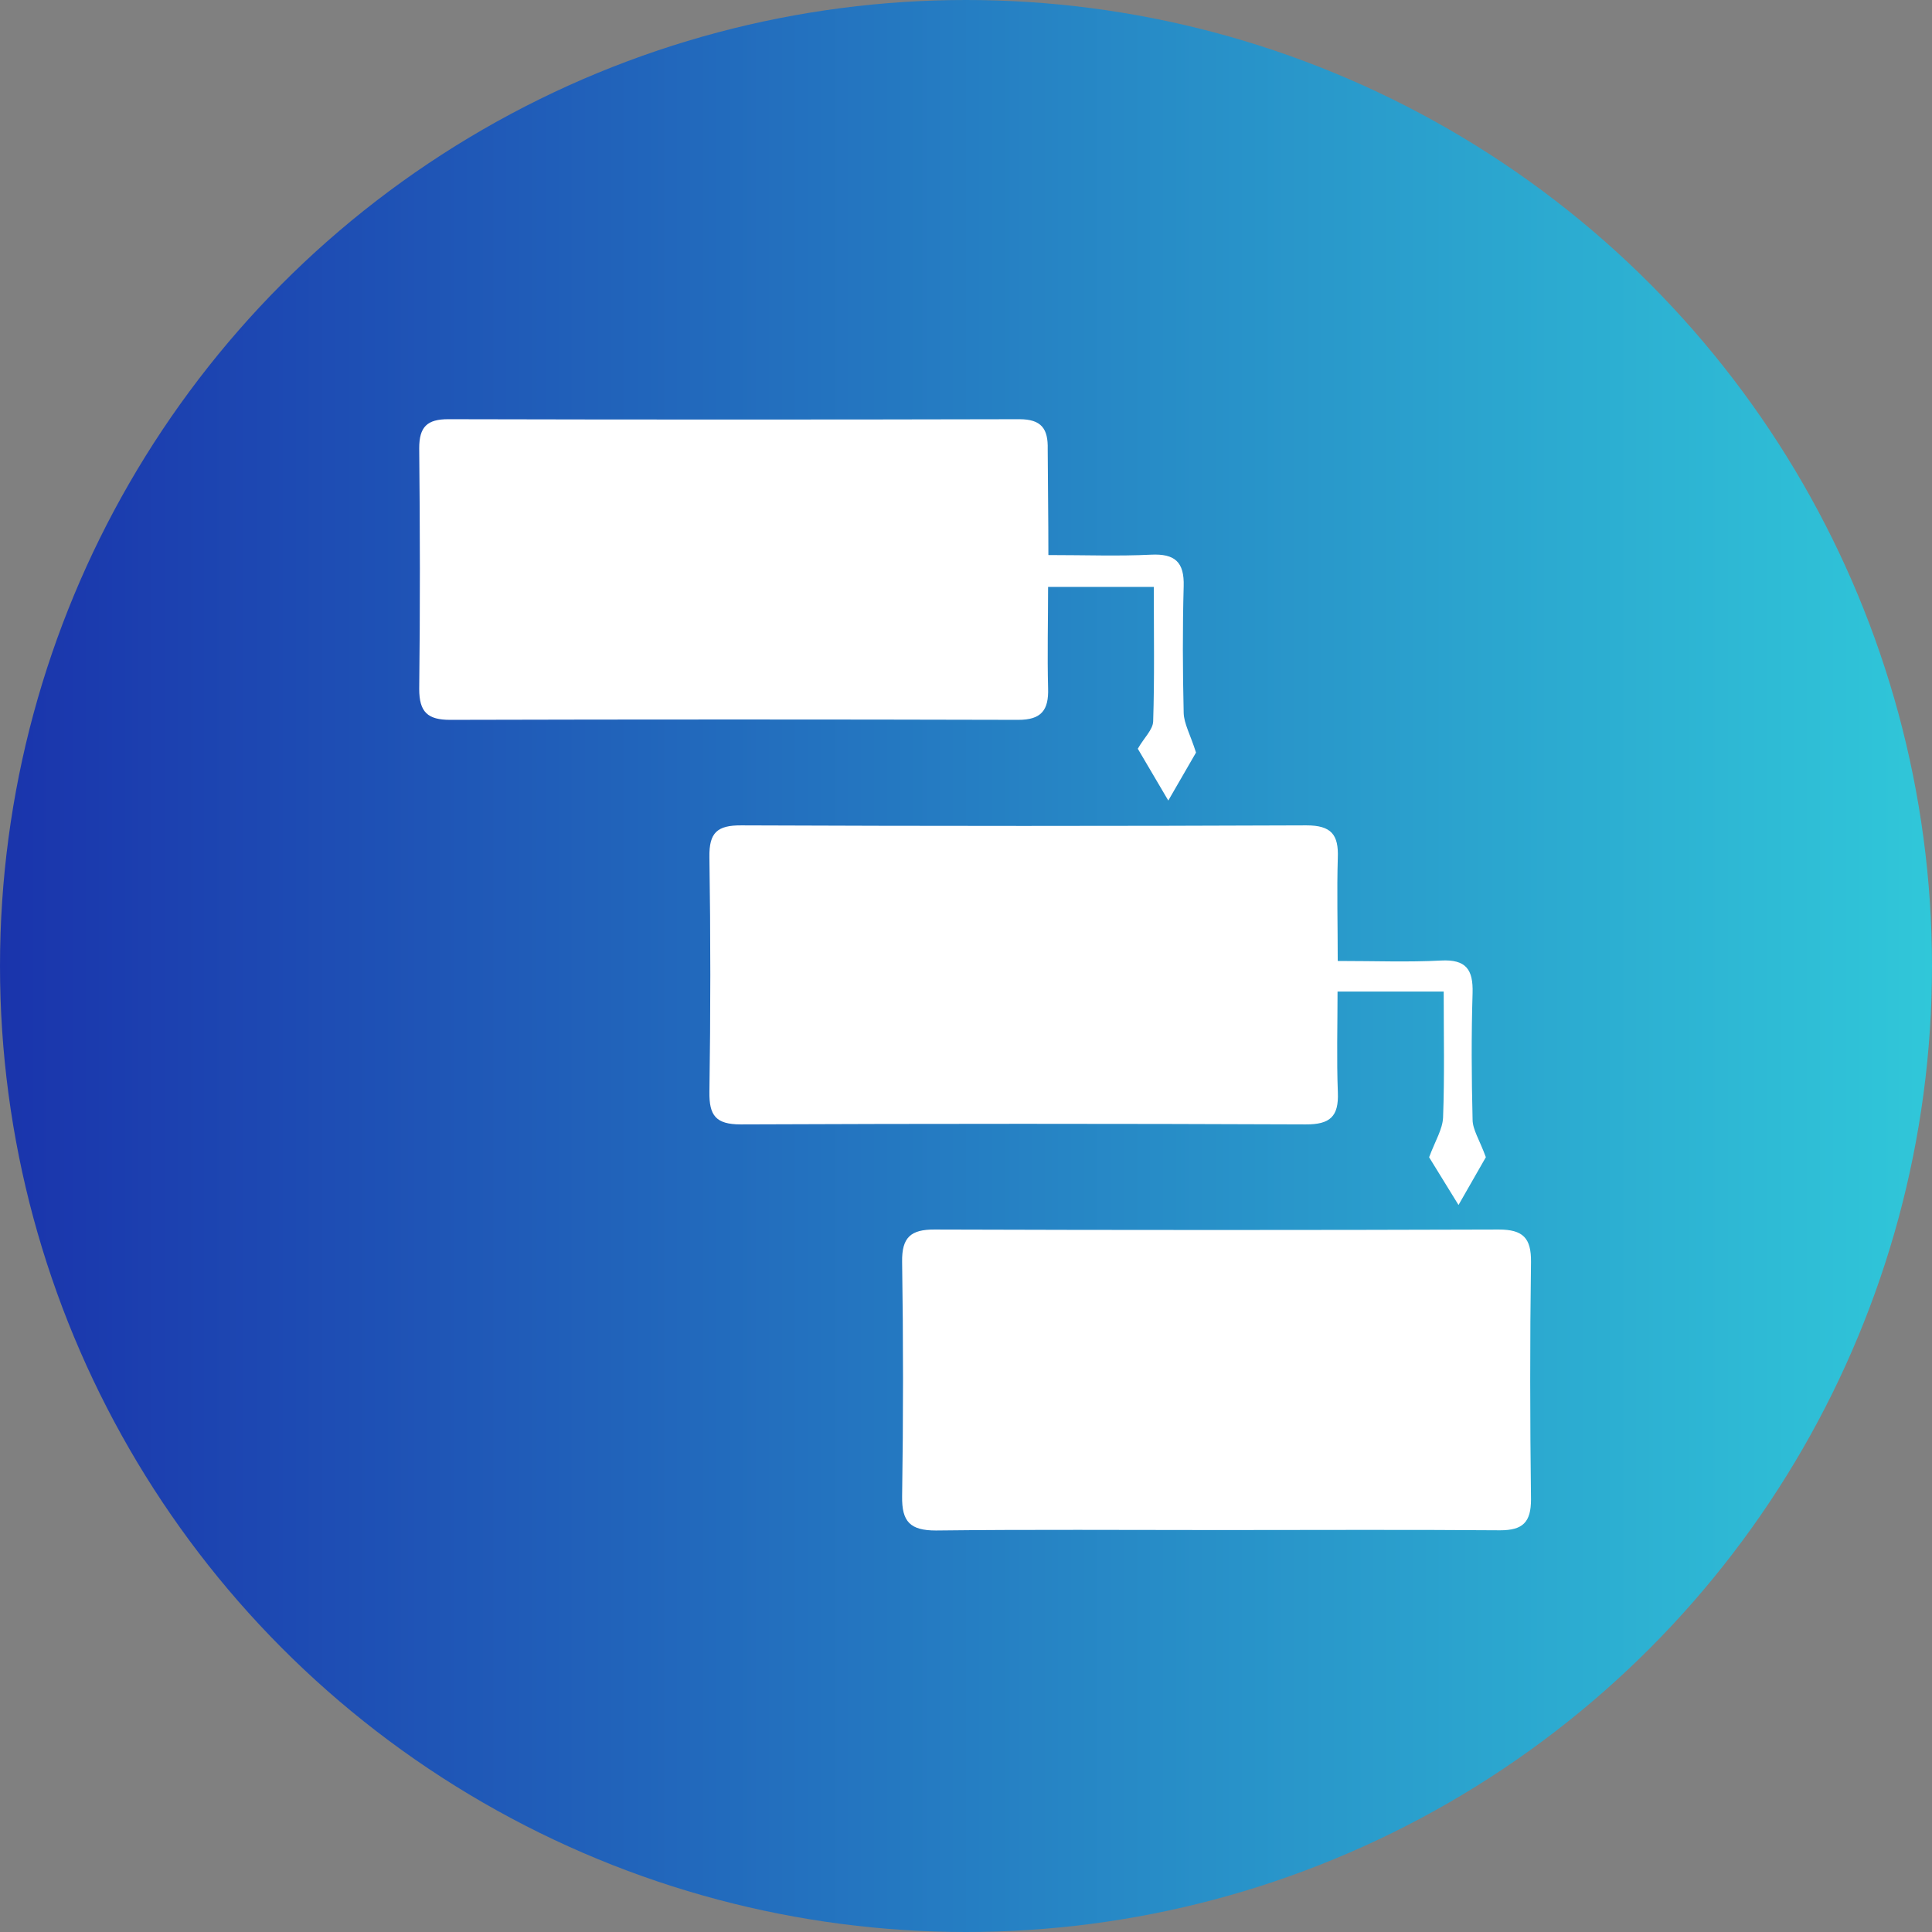
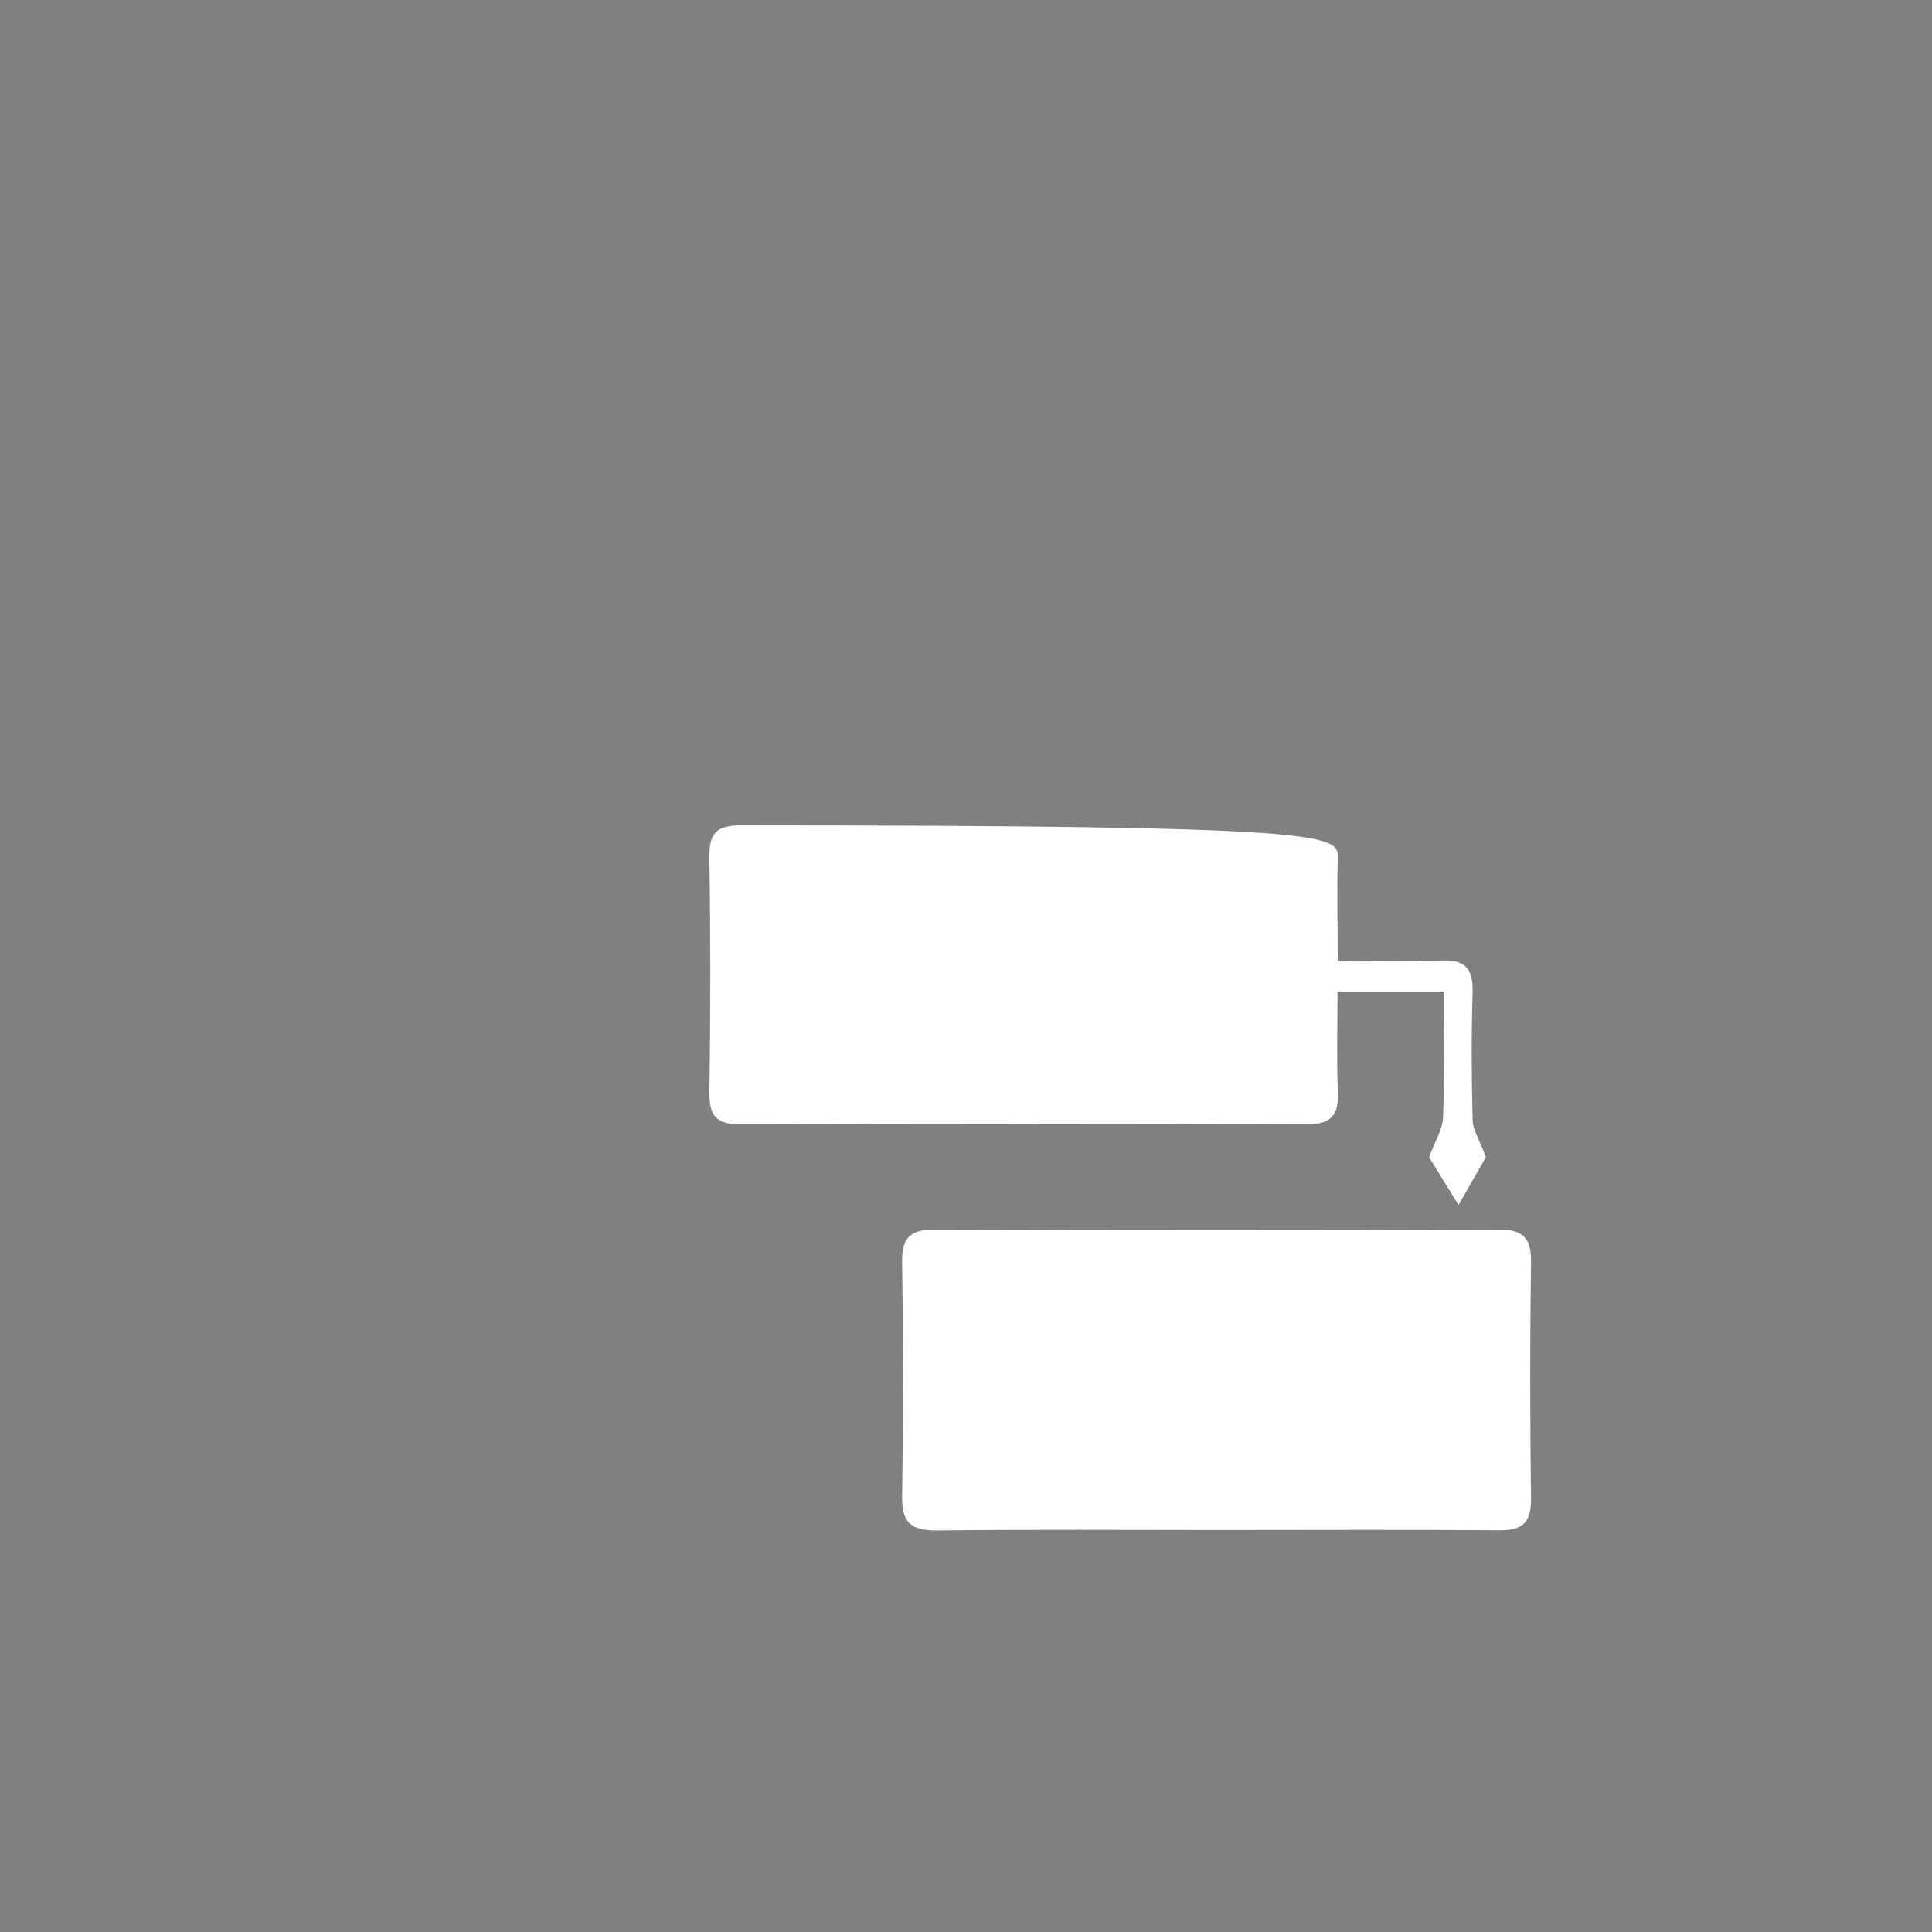
<svg xmlns="http://www.w3.org/2000/svg" width="106" height="106" viewBox="0 0 106 106" fill="none">
  <rect x="0" y="0" width="106" height="106" fill="#808080" stroke="none" />
-   <circle cx="53" cy="53" r="53" fill="url(#paint0_linear_2405_3569)" />
-   <path d="M57.52 30.453C59.553 30.453 61.352 30.521 63.147 30.433C64.465 30.368 64.984 30.836 64.943 32.17C64.879 34.481 64.889 36.798 64.943 39.112C64.96 39.708 65.305 40.294 65.62 41.29L64.099 43.922L62.426 41.08C62.765 40.48 63.256 40.037 63.269 39.576C63.347 37.164 63.303 34.742 63.303 32.201H57.504C57.504 34.074 57.456 35.927 57.504 37.76C57.544 38.969 57.131 39.498 55.861 39.495C45.472 39.468 35.083 39.468 24.694 39.495C23.471 39.495 23 39.075 23 37.801C23.054 33.397 23.044 28.993 23 24.589C23 23.417 23.437 22.997 24.599 23C35.04 23.025 45.483 23.025 55.928 23C57.138 23 57.51 23.522 57.483 24.64C57.49 26.513 57.52 28.369 57.52 30.453Z" fill="white" />
-   <path d="M73.395 52.724C75.472 52.724 77.271 52.795 79.063 52.7C80.435 52.629 80.831 53.191 80.794 54.482C80.723 56.792 80.736 59.109 80.794 61.423C80.794 61.979 81.17 62.524 81.522 63.49L80.022 66.112L78.409 63.493C78.748 62.585 79.151 61.952 79.175 61.305C79.259 59.055 79.209 56.799 79.209 54.401H73.385C73.385 56.26 73.331 58.103 73.402 59.939C73.456 61.261 72.972 61.698 71.637 61.691C61.305 61.648 50.972 61.648 40.64 61.691C39.268 61.691 38.905 61.2 38.922 59.906C38.988 55.614 38.988 51.323 38.922 47.032C38.899 45.677 39.349 45.278 40.674 45.284C51.006 45.327 61.339 45.327 71.671 45.284C73.046 45.284 73.45 45.792 73.399 47.073C73.344 48.868 73.395 50.671 73.395 52.724Z" fill="white" />
+   <path d="M73.395 52.724C75.472 52.724 77.271 52.795 79.063 52.7C80.435 52.629 80.831 53.191 80.794 54.482C80.723 56.792 80.736 59.109 80.794 61.423C80.794 61.979 81.17 62.524 81.522 63.49L80.022 66.112L78.409 63.493C78.748 62.585 79.151 61.952 79.175 61.305C79.259 59.055 79.209 56.799 79.209 54.401H73.385C73.385 56.26 73.331 58.103 73.402 59.939C73.456 61.261 72.972 61.698 71.637 61.691C61.305 61.648 50.972 61.648 40.64 61.691C39.268 61.691 38.905 61.2 38.922 59.906C38.988 55.614 38.988 51.323 38.922 47.032C38.899 45.677 39.349 45.278 40.674 45.284C73.046 45.284 73.45 45.792 73.399 47.073C73.344 48.868 73.395 50.671 73.395 52.724Z" fill="white" />
  <path d="M66.915 83.947C61.728 83.947 56.538 83.91 51.352 83.971C49.936 83.971 49.475 83.49 49.495 82.101C49.561 77.81 49.561 73.519 49.495 69.227C49.475 67.893 49.966 67.452 51.274 67.459C61.595 67.493 71.915 67.493 82.234 67.459C83.555 67.459 84.016 67.92 83.999 69.241C83.938 73.584 83.945 77.927 83.999 82.267C83.999 83.517 83.552 83.96 82.305 83.96C77.179 83.92 72.047 83.947 66.915 83.947Z" fill="white" />
  <defs>
    <linearGradient id="paint0_linear_2405_3569" x1="106" y1="53" x2="0" y2="53" gradientUnits="userSpaceOnUse">
      <stop stop-color="#30C7D9" />
      <stop offset="1" stop-color="#1A34AC" />
    </linearGradient>
  </defs>
</svg>